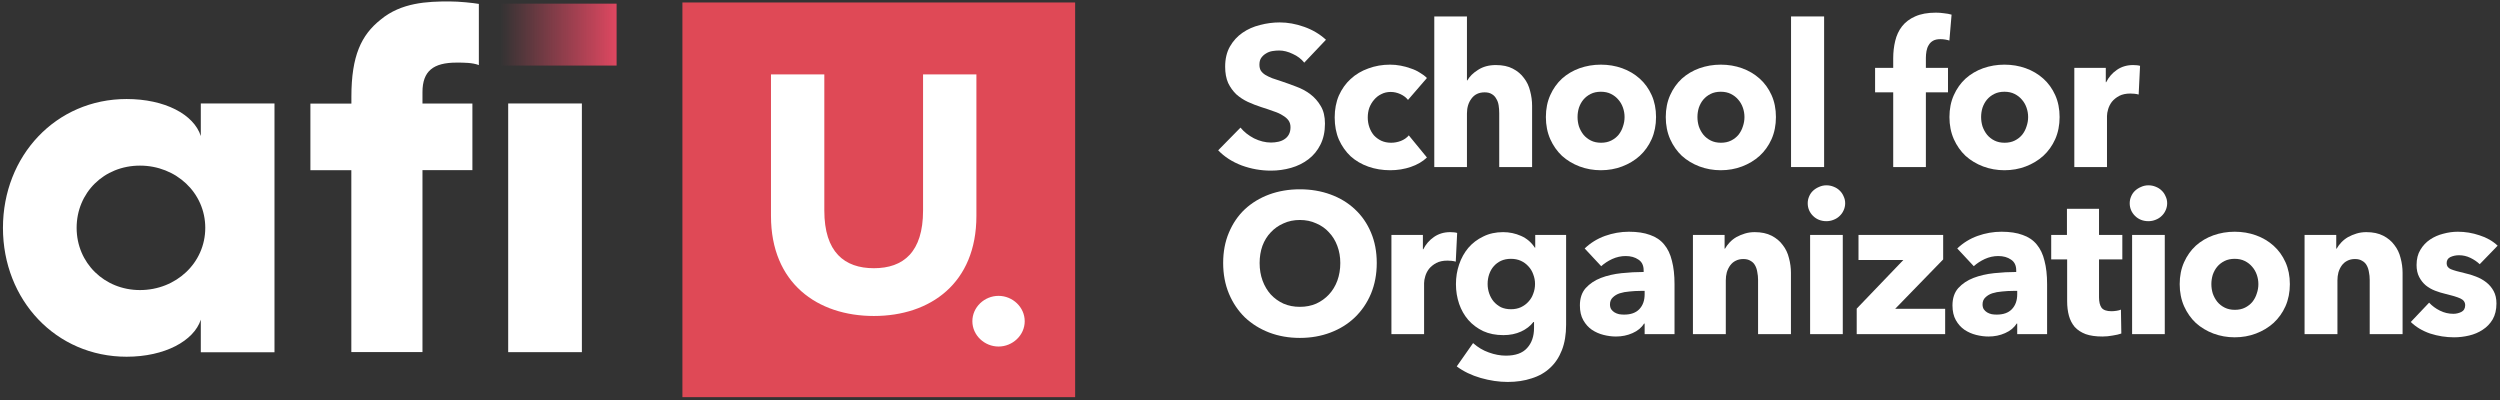
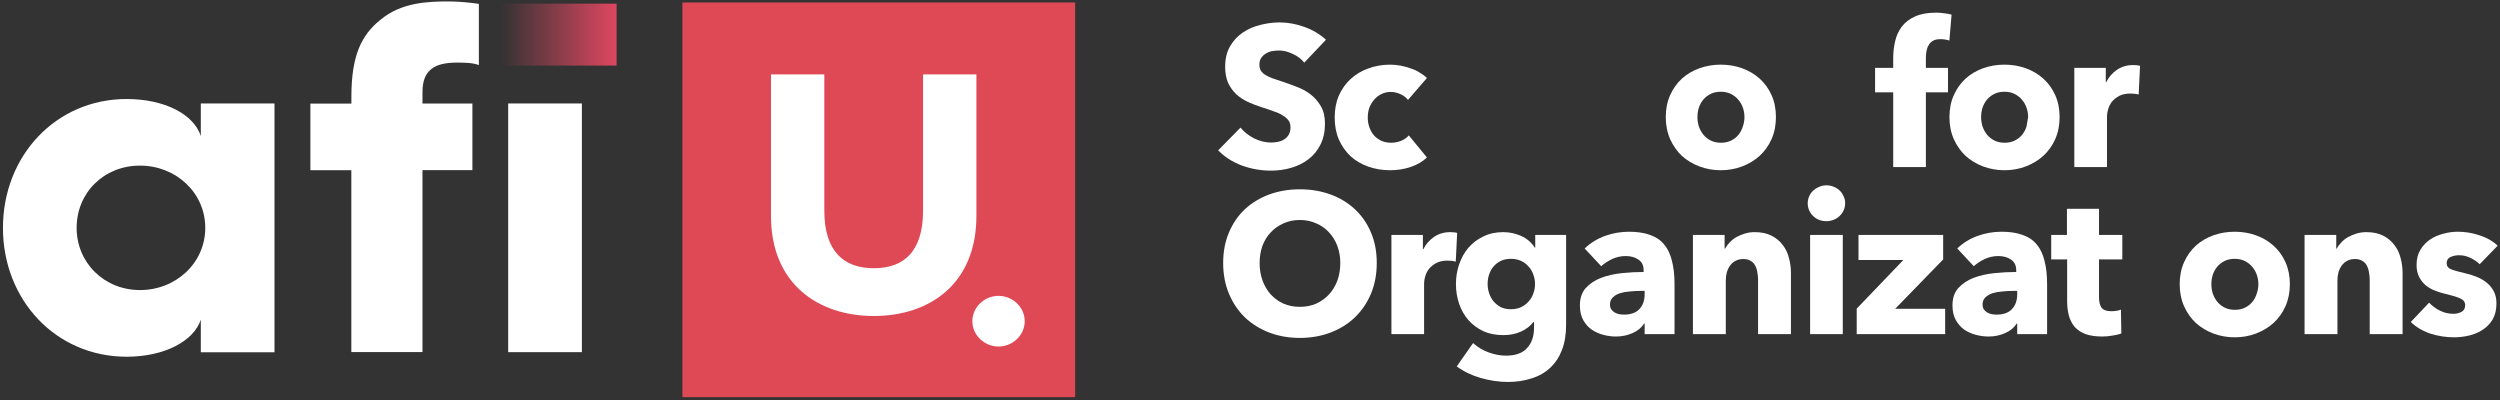
<svg xmlns="http://www.w3.org/2000/svg" width="687" height="110" viewBox="0 0 687 110" fill="none">
  <rect x="0" y="0" width="687" height="110" fill="#333333" stroke="none" />
  <path d="M295.449 0.683H187.527V109.137H295.449V0.683Z" fill="#DF4956" />
  <path d="M267.207 88.274C267.207 92.141 270.547 95.228 274.399 95.228C278.251 95.228 281.592 92.141 281.592 88.274C281.592 84.407 278.268 81.303 274.399 81.303C270.53 81.303 267.207 84.39 267.207 88.274Z" fill="white" />
  <path d="M211.865 59.354C211.865 77.826 224.631 86.832 240.141 86.832C255.651 86.832 268.315 77.826 268.315 59.354V20.443H253.657V57.861C253.657 69.294 248.237 73.704 240.141 73.704C232.045 73.704 226.523 69.294 226.523 57.861V20.443H211.865V59.354Z" fill="white" />
  <path d="M169.443 1.005H137.707V18.018H169.443V1.005Z" fill="url(#paint0_linear_4711_415)" />
  <path d="M159.899 28.433H139.65V96.772H159.899V28.433Z" fill="white" />
  <path d="M96.563 46.768H85.297V28.466H96.563V26.567C96.563 15.321 99.29 9.622 104.574 5.415C110.284 0.666 117.476 0.394 123.442 0.394C126.288 0.394 129.969 0.801 131.589 1.073V17.882C129.816 17.204 127.515 17.204 125.47 17.204C119.078 17.204 116.096 19.511 116.096 25.328V28.45H129.816V46.752H116.096V96.755H96.546V46.752L96.563 46.768Z" fill="white" />
  <path d="M38.461 79.709C48.38 79.709 56.408 72.245 56.408 62.611C56.408 52.977 48.38 45.513 38.461 45.513C28.541 45.513 21.059 52.977 21.059 62.611C21.059 72.245 28.677 79.709 38.461 79.709ZM34.796 27.211C45.261 27.211 53.272 31.418 55.181 37.389V28.433H75.429V96.806H55.181V87.85C53.272 93.685 45.261 98.028 34.796 98.028C15.349 98.028 0.811 82.422 0.811 62.628C0.811 42.833 15.349 27.211 34.796 27.211Z" fill="white" />
  <path d="M358.407 17.219C357.604 16.197 356.545 15.394 355.232 14.81C353.954 14.19 352.713 13.879 351.509 13.879C350.889 13.879 350.25 13.934 349.593 14.044C348.972 14.153 348.407 14.372 347.896 14.7C347.385 14.992 346.947 15.394 346.582 15.905C346.254 16.379 346.089 17 346.089 17.766C346.089 18.423 346.217 18.971 346.473 19.409C346.764 19.846 347.166 20.23 347.677 20.558C348.224 20.887 348.863 21.197 349.593 21.489C350.323 21.744 351.144 22.018 352.056 22.31C353.37 22.748 354.739 23.241 356.162 23.788C357.585 24.299 358.881 24.992 360.049 25.868C361.217 26.744 362.184 27.839 362.95 29.153C363.717 30.43 364.1 32.036 364.1 33.97C364.1 36.197 363.68 38.131 362.841 39.773C362.038 41.379 360.943 42.711 359.556 43.769C358.169 44.828 356.582 45.612 354.794 46.123C353.005 46.634 351.162 46.89 349.264 46.89C346.491 46.89 343.808 46.415 341.217 45.467C338.626 44.481 336.473 43.094 334.757 41.306L340.889 35.065C341.838 36.233 343.078 37.218 344.611 38.021C346.181 38.788 347.732 39.171 349.264 39.171C349.958 39.171 350.633 39.098 351.29 38.952C351.947 38.806 352.513 38.569 352.987 38.24C353.498 37.912 353.899 37.474 354.191 36.926C354.483 36.379 354.629 35.722 354.629 34.956C354.629 34.226 354.447 33.605 354.082 33.094C353.717 32.583 353.188 32.127 352.494 31.726C351.837 31.288 350.998 30.905 349.976 30.576C348.991 30.211 347.859 29.828 346.582 29.427C345.341 29.025 344.119 28.551 342.914 28.003C341.746 27.456 340.688 26.762 339.739 25.923C338.827 25.047 338.078 24.007 337.495 22.803C336.947 21.562 336.673 20.065 336.673 18.314C336.673 16.16 337.111 14.317 337.987 12.784C338.863 11.252 340.013 9.993 341.436 9.007C342.859 8.022 344.465 7.31 346.254 6.872C348.042 6.398 349.848 6.16 351.673 6.16C353.863 6.16 356.089 6.562 358.352 7.365C360.651 8.168 362.658 9.354 364.374 10.923L358.407 17.219Z" fill="white" />
  <path d="M386.918 27.456C386.407 26.799 385.714 26.27 384.838 25.868C383.962 25.467 383.068 25.266 382.156 25.266C381.207 25.266 380.349 25.467 379.583 25.868C378.816 26.233 378.159 26.744 377.612 27.401C377.064 28.021 376.626 28.751 376.298 29.591C376.006 30.43 375.86 31.324 375.86 32.273C375.86 33.222 376.006 34.116 376.298 34.956C376.59 35.795 377.01 36.543 377.557 37.2C378.141 37.821 378.816 38.313 379.583 38.678C380.386 39.043 381.28 39.226 382.265 39.226C383.177 39.226 384.072 39.062 384.948 38.733C385.86 38.368 386.59 37.857 387.137 37.2L392.119 43.277C390.988 44.372 389.528 45.229 387.739 45.85C385.951 46.47 384.053 46.78 382.046 46.78C379.893 46.78 377.886 46.452 376.024 45.795C374.163 45.138 372.539 44.189 371.152 42.948C369.802 41.671 368.725 40.138 367.922 38.35C367.156 36.562 366.773 34.536 366.773 32.273C366.773 30.047 367.156 28.04 367.922 26.251C368.725 24.463 369.802 22.948 371.152 21.708C372.539 20.43 374.163 19.463 376.024 18.806C377.886 18.113 379.875 17.766 381.991 17.766C382.977 17.766 383.944 17.857 384.893 18.04C385.878 18.222 386.809 18.478 387.685 18.806C388.597 19.098 389.418 19.481 390.148 19.956C390.915 20.394 391.572 20.887 392.119 21.434L386.918 27.456Z" fill="white" />
-   <path d="M411.987 45.904V31.124C411.987 30.357 411.932 29.627 411.823 28.934C411.713 28.24 411.494 27.638 411.166 27.127C410.874 26.58 410.472 26.16 409.962 25.868C409.451 25.54 408.794 25.375 407.991 25.375C406.421 25.375 405.217 25.941 404.378 27.073C403.538 28.168 403.119 29.536 403.119 31.178V45.904H394.141V4.518H403.119V22.091H403.228C403.849 20.996 404.834 20.029 406.184 19.189C407.535 18.314 409.159 17.876 411.056 17.876C412.918 17.876 414.469 18.204 415.71 18.861C416.987 19.518 418.009 20.376 418.775 21.434C419.578 22.456 420.144 23.642 420.472 24.992C420.837 26.343 421.02 27.693 421.02 29.043V45.904H411.987Z" fill="white" />
-   <path d="M455.081 32.164C455.081 34.39 454.679 36.416 453.876 38.24C453.073 40.029 451.979 41.561 450.592 42.839C449.205 44.08 447.599 45.047 445.774 45.74C443.949 46.434 441.997 46.78 439.917 46.78C437.873 46.78 435.92 46.434 434.059 45.74C432.234 45.047 430.628 44.08 429.242 42.839C427.891 41.561 426.815 40.029 426.012 38.24C425.209 36.416 424.807 34.39 424.807 32.164C424.807 29.938 425.209 27.93 426.012 26.142C426.815 24.354 427.891 22.839 429.242 21.598C430.628 20.357 432.234 19.409 434.059 18.752C435.92 18.095 437.873 17.766 439.917 17.766C441.997 17.766 443.949 18.095 445.774 18.752C447.599 19.409 449.205 20.357 450.592 21.598C451.979 22.839 453.073 24.354 453.876 26.142C454.679 27.93 455.081 29.938 455.081 32.164ZM446.431 32.164C446.431 31.288 446.285 30.43 445.993 29.591C445.701 28.751 445.282 28.021 444.734 27.401C444.187 26.744 443.511 26.215 442.709 25.814C441.906 25.412 440.975 25.211 439.917 25.211C438.858 25.211 437.928 25.412 437.125 25.814C436.322 26.215 435.647 26.744 435.099 27.401C434.588 28.021 434.187 28.751 433.895 29.591C433.639 30.43 433.512 31.288 433.512 32.164C433.512 33.04 433.639 33.897 433.895 34.737C434.187 35.576 434.606 36.343 435.154 37.036C435.701 37.693 436.377 38.222 437.179 38.623C437.982 39.025 438.913 39.226 439.971 39.226C441.03 39.226 441.96 39.025 442.763 38.623C443.566 38.222 444.241 37.693 444.789 37.036C445.336 36.343 445.738 35.576 445.993 34.737C446.285 33.897 446.431 33.04 446.431 32.164Z" fill="white" />
  <path d="M488.027 32.164C488.027 34.39 487.626 36.416 486.823 38.24C486.02 40.029 484.925 41.561 483.538 42.839C482.152 44.08 480.546 45.047 478.721 45.74C476.896 46.434 474.944 46.78 472.863 46.78C470.82 46.78 468.867 46.434 467.006 45.74C465.181 45.047 463.575 44.08 462.188 42.839C460.838 41.561 459.761 40.029 458.958 38.24C458.156 36.416 457.754 34.39 457.754 32.164C457.754 29.938 458.156 27.93 458.958 26.142C459.761 24.354 460.838 22.839 462.188 21.598C463.575 20.357 465.181 19.409 467.006 18.752C468.867 18.095 470.82 17.766 472.863 17.766C474.944 17.766 476.896 18.095 478.721 18.752C480.546 19.409 482.152 20.357 483.538 21.598C484.925 22.839 486.02 24.354 486.823 26.142C487.626 27.93 488.027 29.938 488.027 32.164ZM479.378 32.164C479.378 31.288 479.232 30.43 478.94 29.591C478.648 28.751 478.228 28.021 477.681 27.401C477.133 26.744 476.458 26.215 475.655 25.814C474.852 25.412 473.922 25.211 472.863 25.211C471.805 25.211 470.874 25.412 470.071 25.814C469.269 26.215 468.593 26.744 468.046 27.401C467.535 28.021 467.134 28.751 466.842 29.591C466.586 30.43 466.458 31.288 466.458 32.164C466.458 33.04 466.586 33.897 466.842 34.737C467.134 35.576 467.553 36.343 468.101 37.036C468.648 37.693 469.323 38.222 470.126 38.623C470.929 39.025 471.86 39.226 472.918 39.226C473.977 39.226 474.907 39.025 475.71 38.623C476.513 38.222 477.188 37.693 477.736 37.036C478.283 36.343 478.684 35.576 478.94 34.737C479.232 33.897 479.378 33.04 479.378 32.164Z" fill="white" />
-   <path d="M492.179 45.904V4.518H501.266V45.904H492.179Z" fill="white" />
  <path d="M535.692 11.142C535.364 11.033 534.98 10.941 534.542 10.868C534.105 10.795 533.667 10.759 533.229 10.759C532.389 10.759 531.714 10.905 531.203 11.197C530.692 11.489 530.291 11.89 529.999 12.401C529.707 12.876 529.506 13.423 529.397 14.044C529.287 14.664 529.232 15.284 529.232 15.905V18.642H535.309V25.375H529.232V45.904H520.254V25.375H515.273V18.642H520.254V16.014C520.254 14.335 520.437 12.748 520.802 11.252C521.167 9.719 521.787 8.387 522.663 7.255C523.575 6.087 524.78 5.175 526.276 4.518C527.809 3.825 529.707 3.478 531.97 3.478C532.736 3.478 533.484 3.533 534.214 3.642C534.98 3.715 535.674 3.843 536.294 4.025L535.692 11.142Z" fill="white" />
-   <path d="M565.979 32.164C565.979 34.39 565.578 36.416 564.775 38.24C563.972 40.029 562.877 41.561 561.49 42.839C560.104 44.08 558.498 45.047 556.673 45.74C554.848 46.434 552.896 46.78 550.815 46.78C548.772 46.78 546.819 46.434 544.958 45.74C543.133 45.047 541.527 44.08 540.14 42.839C538.79 41.561 537.713 40.029 536.911 38.24C536.108 36.416 535.706 34.39 535.706 32.164C535.706 29.938 536.108 27.93 536.911 26.142C537.713 24.354 538.79 22.839 540.14 21.598C541.527 20.357 543.133 19.409 544.958 18.752C546.819 18.095 548.772 17.766 550.815 17.766C552.896 17.766 554.848 18.095 556.673 18.752C558.498 19.409 560.104 20.357 561.49 21.598C562.877 22.839 563.972 24.354 564.775 26.142C565.578 27.93 565.979 29.938 565.979 32.164ZM557.33 32.164C557.33 31.288 557.184 30.43 556.892 29.591C556.6 28.751 556.18 28.021 555.633 27.401C555.085 26.744 554.41 26.215 553.607 25.814C552.804 25.412 551.874 25.211 550.815 25.211C549.757 25.211 548.826 25.412 548.024 25.814C547.221 26.215 546.545 26.744 545.998 27.401C545.487 28.021 545.086 28.751 544.794 29.591C544.538 30.43 544.41 31.288 544.41 32.164C544.41 33.04 544.538 33.897 544.794 34.737C545.086 35.576 545.505 36.343 546.053 37.036C546.6 37.693 547.275 38.222 548.078 38.623C548.881 39.025 549.812 39.226 550.87 39.226C551.929 39.226 552.859 39.025 553.662 38.623C554.465 38.222 555.14 37.693 555.688 37.036C556.235 36.343 556.637 35.576 556.892 34.737C557.184 33.897 557.33 33.04 557.33 32.164Z" fill="white" />
+   <path d="M565.979 32.164C565.979 34.39 565.578 36.416 564.775 38.24C563.972 40.029 562.877 41.561 561.49 42.839C560.104 44.08 558.498 45.047 556.673 45.74C554.848 46.434 552.896 46.78 550.815 46.78C548.772 46.78 546.819 46.434 544.958 45.74C543.133 45.047 541.527 44.08 540.14 42.839C538.79 41.561 537.713 40.029 536.911 38.24C536.108 36.416 535.706 34.39 535.706 32.164C535.706 29.938 536.108 27.93 536.911 26.142C537.713 24.354 538.79 22.839 540.14 21.598C541.527 20.357 543.133 19.409 544.958 18.752C546.819 18.095 548.772 17.766 550.815 17.766C552.896 17.766 554.848 18.095 556.673 18.752C558.498 19.409 560.104 20.357 561.49 21.598C562.877 22.839 563.972 24.354 564.775 26.142C565.578 27.93 565.979 29.938 565.979 32.164ZM557.33 32.164C557.33 31.288 557.184 30.43 556.892 29.591C556.6 28.751 556.18 28.021 555.633 27.401C555.085 26.744 554.41 26.215 553.607 25.814C552.804 25.412 551.874 25.211 550.815 25.211C549.757 25.211 548.826 25.412 548.024 25.814C547.221 26.215 546.545 26.744 545.998 27.401C545.487 28.021 545.086 28.751 544.794 29.591C544.538 30.43 544.41 31.288 544.41 32.164C544.41 33.04 544.538 33.897 544.794 34.737C545.086 35.576 545.505 36.343 546.053 37.036C546.6 37.693 547.275 38.222 548.078 38.623C548.881 39.025 549.812 39.226 550.87 39.226C551.929 39.226 552.859 39.025 553.662 38.623C554.465 38.222 555.14 37.693 555.688 37.036C556.235 36.343 556.637 35.576 556.892 34.737Z" fill="white" />
  <path d="M587.704 25.978C587.302 25.868 586.901 25.795 586.499 25.759C586.134 25.722 585.769 25.704 585.405 25.704C584.2 25.704 583.178 25.923 582.339 26.361C581.536 26.799 580.879 27.328 580.368 27.948C579.894 28.569 579.547 29.244 579.328 29.974C579.109 30.704 579 31.343 579 31.89V45.904H570.022V18.642H578.671V22.584H578.781C579.474 21.197 580.459 20.065 581.737 19.189C583.014 18.314 584.492 17.876 586.171 17.876C586.536 17.876 586.883 17.894 587.211 17.93C587.576 17.967 587.868 18.022 588.087 18.095L587.704 25.978Z" fill="white" />
  <path d="M378.333 72.275C378.333 75.341 377.804 78.151 376.746 80.706C375.687 83.224 374.209 85.395 372.312 87.22C370.45 89.008 368.224 90.395 365.633 91.381C363.042 92.366 360.231 92.859 357.202 92.859C354.173 92.859 351.363 92.366 348.772 91.381C346.217 90.395 343.991 89.008 342.093 87.22C340.232 85.395 338.772 83.224 337.714 80.706C336.655 78.151 336.126 75.341 336.126 72.275C336.126 69.173 336.655 66.381 337.714 63.899C338.772 61.381 340.232 59.246 342.093 57.494C343.991 55.742 346.217 54.392 348.772 53.443C351.363 52.494 354.173 52.02 357.202 52.02C360.231 52.02 363.042 52.494 365.633 53.443C368.224 54.392 370.45 55.742 372.312 57.494C374.209 59.246 375.687 61.381 376.746 63.899C377.804 66.381 378.333 69.173 378.333 72.275ZM368.315 72.275C368.315 70.596 368.042 69.027 367.494 67.567C366.947 66.107 366.18 64.866 365.195 63.844C364.246 62.786 363.078 61.965 361.691 61.381C360.341 60.761 358.845 60.45 357.202 60.45C355.56 60.45 354.064 60.761 352.713 61.381C351.363 61.965 350.195 62.786 349.21 63.844C348.224 64.866 347.458 66.107 346.91 67.567C346.4 69.027 346.144 70.596 346.144 72.275C346.144 74.027 346.418 75.651 346.965 77.147C347.513 78.607 348.261 79.866 349.21 80.924C350.195 81.983 351.363 82.822 352.713 83.443C354.064 84.027 355.56 84.319 357.202 84.319C358.845 84.319 360.341 84.027 361.691 83.443C363.042 82.822 364.209 81.983 365.195 80.924C366.18 79.866 366.947 78.607 367.494 77.147C368.042 75.651 368.315 74.027 368.315 72.275Z" fill="white" />
  <path d="M400.044 71.892C399.643 71.782 399.241 71.709 398.84 71.673C398.475 71.636 398.11 71.618 397.745 71.618C396.54 71.618 395.518 71.837 394.679 72.275C393.876 72.713 393.219 73.242 392.708 73.863C392.234 74.483 391.887 75.158 391.668 75.888C391.449 76.618 391.34 77.257 391.34 77.804V91.819H382.362V64.556H391.011V68.498H391.121C391.814 67.111 392.8 65.98 394.077 65.104C395.354 64.228 396.832 63.79 398.511 63.79C398.876 63.79 399.223 63.808 399.551 63.844C399.916 63.881 400.208 63.936 400.427 64.009L400.044 71.892Z" fill="white" />
  <path d="M430.367 89.246C430.367 91.91 429.984 94.227 429.217 96.198C428.451 98.169 427.374 99.793 425.987 101.07C424.601 102.384 422.903 103.351 420.896 103.972C418.925 104.629 416.736 104.957 414.327 104.957C411.918 104.957 409.437 104.592 406.882 103.862C404.364 103.132 402.174 102.074 400.313 100.687L404.802 94.282C406.115 95.45 407.557 96.308 409.126 96.855C410.732 97.439 412.301 97.731 413.834 97.731C416.462 97.731 418.396 97.037 419.637 95.651C420.914 94.264 421.553 92.421 421.553 90.121V88.479H421.389C420.549 89.574 419.418 90.45 417.995 91.107C416.571 91.764 414.947 92.092 413.123 92.092C411.042 92.092 409.199 91.727 407.593 90.997C405.988 90.231 404.619 89.209 403.488 87.932C402.393 86.654 401.553 85.176 400.969 83.498C400.386 81.782 400.094 79.976 400.094 78.078C400.094 76.18 400.386 74.374 400.969 72.658C401.553 70.943 402.393 69.428 403.488 68.115C404.619 66.801 405.988 65.76 407.593 64.994C409.199 64.191 411.024 63.79 413.068 63.79C414.783 63.79 416.425 64.136 417.995 64.83C419.564 65.523 420.823 66.6 421.772 68.06H421.882V64.556H430.367V89.246ZM421.827 78.023C421.827 77.111 421.663 76.235 421.334 75.395C421.042 74.556 420.604 73.826 420.02 73.206C419.436 72.549 418.743 72.038 417.94 71.673C417.137 71.308 416.225 71.125 415.203 71.125C414.181 71.125 413.269 71.308 412.466 71.673C411.699 72.038 411.042 72.531 410.495 73.151C409.947 73.771 409.528 74.501 409.236 75.341C408.944 76.18 408.798 77.074 408.798 78.023C408.798 78.936 408.944 79.811 409.236 80.651C409.528 81.49 409.947 82.238 410.495 82.895C411.042 83.516 411.699 84.027 412.466 84.428C413.269 84.793 414.181 84.975 415.203 84.975C416.225 84.975 417.137 84.793 417.94 84.428C418.779 84.027 419.473 83.516 420.02 82.895C420.604 82.275 421.042 81.545 421.334 80.706C421.663 79.866 421.827 78.972 421.827 78.023Z" fill="white" />
  <path d="M451.947 79.939H450.797C449.812 79.939 448.808 79.994 447.786 80.103C446.801 80.176 445.907 80.341 445.104 80.596C444.338 80.852 443.699 81.235 443.188 81.746C442.677 82.22 442.422 82.859 442.422 83.662C442.422 84.173 442.531 84.611 442.75 84.975C443.006 85.341 443.316 85.632 443.681 85.851C444.046 86.07 444.465 86.235 444.94 86.344C445.414 86.417 445.87 86.454 446.308 86.454C448.133 86.454 449.52 85.961 450.469 84.975C451.454 83.954 451.947 82.585 451.947 80.87V79.939ZM435.469 68.279C437.075 66.746 438.936 65.596 441.053 64.83C443.206 64.063 445.396 63.68 447.622 63.68C449.921 63.68 451.856 63.972 453.425 64.556C455.031 65.104 456.326 65.98 457.312 67.184C458.297 68.352 459.009 69.848 459.447 71.673C459.921 73.461 460.159 75.596 460.159 78.078V91.819H451.947V88.917H451.783C451.089 90.049 450.031 90.924 448.608 91.545C447.221 92.165 445.706 92.475 444.064 92.475C442.969 92.475 441.838 92.329 440.67 92.037C439.502 91.746 438.425 91.271 437.44 90.614C436.491 89.957 435.706 89.081 435.086 87.986C434.466 86.892 434.155 85.541 434.155 83.935C434.155 81.965 434.684 80.377 435.743 79.173C436.838 77.968 438.225 77.038 439.903 76.381C441.619 75.724 443.516 75.286 445.597 75.067C447.677 74.848 449.703 74.739 451.673 74.739V74.3C451.673 72.95 451.199 71.965 450.25 71.344C449.301 70.687 448.133 70.359 446.746 70.359C445.469 70.359 444.228 70.633 443.024 71.18C441.856 71.728 440.852 72.385 440.013 73.151L435.469 68.279Z" fill="white" />
  <path d="M483.118 91.819V76.928C483.118 76.162 483.045 75.432 482.899 74.739C482.79 74.045 482.589 73.443 482.297 72.932C482.005 72.385 481.586 71.965 481.038 71.673C480.527 71.344 479.87 71.18 479.067 71.18C478.264 71.18 477.553 71.344 476.932 71.673C476.348 71.965 475.856 72.385 475.454 72.932C475.053 73.479 474.743 74.118 474.524 74.848C474.341 75.541 474.25 76.271 474.25 77.038V91.819H465.217V64.556H473.921V68.334H474.031C474.359 67.749 474.779 67.184 475.29 66.636C475.838 66.052 476.458 65.56 477.151 65.158C477.881 64.757 478.666 64.428 479.505 64.173C480.345 63.917 481.239 63.79 482.188 63.79C484.013 63.79 485.564 64.118 486.841 64.775C488.118 65.432 489.14 66.29 489.907 67.348C490.71 68.37 491.275 69.556 491.604 70.906C491.969 72.257 492.151 73.607 492.151 74.957V91.819H483.118Z" fill="white" />
  <path d="M507.053 55.852C507.053 56.545 506.907 57.202 506.615 57.823C506.36 58.407 505.995 58.917 505.52 59.355C505.082 59.793 504.535 60.14 503.878 60.396C503.257 60.651 502.6 60.779 501.907 60.779C500.447 60.779 499.225 60.304 498.239 59.355C497.254 58.37 496.761 57.202 496.761 55.852C496.761 55.195 496.889 54.575 497.144 53.991C497.4 53.37 497.765 52.841 498.239 52.403C498.714 51.965 499.261 51.618 499.882 51.363C500.502 51.071 501.177 50.925 501.907 50.925C502.6 50.925 503.257 51.053 503.878 51.308C504.535 51.564 505.082 51.91 505.52 52.348C505.995 52.786 506.36 53.315 506.615 53.936C506.907 54.52 507.053 55.158 507.053 55.852ZM497.418 91.819V64.556H506.396V91.819H497.418Z" fill="white" />
  <path d="M510.223 91.819V84.811L523.033 71.454H510.715V64.556H533.981V71.29L520.788 84.866H534.529V91.819H510.223Z" fill="white" />
  <path d="M554.331 79.939H553.181C552.196 79.939 551.192 79.994 550.17 80.103C549.185 80.176 548.291 80.341 547.488 80.596C546.721 80.852 546.083 81.235 545.572 81.746C545.061 82.22 544.805 82.859 544.805 83.662C544.805 84.173 544.915 84.611 545.134 84.975C545.389 85.341 545.699 85.632 546.064 85.851C546.429 86.07 546.849 86.235 547.323 86.344C547.798 86.417 548.254 86.454 548.692 86.454C550.517 86.454 551.904 85.961 552.853 84.975C553.838 83.954 554.331 82.585 554.331 80.87V79.939ZM537.853 68.279C539.459 66.746 541.32 65.596 543.437 64.83C545.59 64.063 547.78 63.68 550.006 63.68C552.305 63.68 554.239 63.972 555.809 64.556C557.415 65.104 558.71 65.98 559.695 67.184C560.681 68.352 561.393 69.848 561.83 71.673C562.305 73.461 562.542 75.596 562.542 78.078V91.819H554.331V88.917H554.166C553.473 90.049 552.415 90.924 550.991 91.545C549.604 92.165 548.09 92.475 546.448 92.475C545.353 92.475 544.221 92.329 543.053 92.037C541.886 91.746 540.809 91.271 539.824 90.614C538.875 89.957 538.09 89.081 537.47 87.986C536.849 86.892 536.539 85.541 536.539 83.935C536.539 81.965 537.068 80.377 538.126 79.173C539.221 77.968 540.608 77.038 542.287 76.381C544.002 75.724 545.9 75.286 547.98 75.067C550.061 74.848 552.086 74.739 554.057 74.739V74.3C554.057 72.95 553.582 71.965 552.634 71.344C551.685 70.687 550.517 70.359 549.13 70.359C547.853 70.359 546.612 70.633 545.407 71.18C544.24 71.728 543.236 72.385 542.396 73.151L537.853 68.279Z" fill="white" />
  <path d="M576.811 71.29V81.691C576.811 82.968 577.048 83.935 577.522 84.592C578.033 85.213 578.927 85.523 580.205 85.523C580.643 85.523 581.099 85.487 581.573 85.413C582.084 85.341 582.504 85.231 582.832 85.085L582.942 91.654C582.321 91.873 581.537 92.056 580.588 92.202C579.639 92.384 578.69 92.475 577.741 92.475C575.916 92.475 574.384 92.257 573.143 91.819C571.902 91.344 570.898 90.687 570.132 89.848C569.402 88.972 568.873 87.95 568.544 86.782C568.216 85.578 568.052 84.246 568.052 82.786V71.29H563.672V64.556H567.997V57.385H576.811V64.556H583.216V71.29H576.811Z" fill="white" />
-   <path d="M595.537 55.852C595.537 56.545 595.391 57.202 595.099 57.823C594.843 58.407 594.478 58.917 594.004 59.355C593.566 59.793 593.019 60.14 592.362 60.396C591.741 60.651 591.084 60.779 590.391 60.779C588.931 60.779 587.708 60.304 586.723 59.355C585.738 58.37 585.245 57.202 585.245 55.852C585.245 55.195 585.373 54.575 585.628 53.991C585.884 53.37 586.249 52.841 586.723 52.403C587.198 51.965 587.745 51.618 588.365 51.363C588.986 51.071 589.661 50.925 590.391 50.925C591.084 50.925 591.741 51.053 592.362 51.308C593.019 51.564 593.566 51.91 594.004 52.348C594.478 52.786 594.843 53.315 595.099 53.936C595.391 54.52 595.537 55.158 595.537 55.852ZM585.902 91.819V64.556H594.88V91.819H585.902Z" fill="white" />
  <path d="M629.253 78.078C629.253 80.304 628.852 82.33 628.049 84.154C627.246 85.943 626.151 87.475 624.764 88.753C623.378 89.994 621.772 90.961 619.947 91.654C618.122 92.348 616.17 92.694 614.089 92.694C612.046 92.694 610.093 92.348 608.232 91.654C606.407 90.961 604.801 89.994 603.414 88.753C602.064 87.475 600.987 85.943 600.184 84.154C599.382 82.33 598.98 80.304 598.98 78.078C598.98 75.852 599.382 73.844 600.184 72.056C600.987 70.268 602.064 68.753 603.414 67.512C604.801 66.271 606.407 65.323 608.232 64.666C610.093 64.009 612.046 63.68 614.089 63.68C616.17 63.68 618.122 64.009 619.947 64.666C621.772 65.323 623.378 66.271 624.764 67.512C626.151 68.753 627.246 70.268 628.049 72.056C628.852 73.844 629.253 75.852 629.253 78.078ZM620.604 78.078C620.604 77.202 620.458 76.344 620.166 75.505C619.874 74.665 619.454 73.936 618.907 73.315C618.359 72.658 617.684 72.129 616.881 71.728C616.078 71.326 615.148 71.125 614.089 71.125C613.031 71.125 612.1 71.326 611.297 71.728C610.495 72.129 609.819 72.658 609.272 73.315C608.761 73.936 608.36 74.665 608.068 75.505C607.812 76.344 607.684 77.202 607.684 78.078C607.684 78.954 607.812 79.811 608.068 80.651C608.36 81.49 608.779 82.257 609.327 82.95C609.874 83.607 610.549 84.136 611.352 84.538C612.155 84.939 613.086 85.14 614.144 85.14C615.202 85.14 616.133 84.939 616.936 84.538C617.739 84.136 618.414 83.607 618.962 82.95C619.509 82.257 619.91 81.49 620.166 80.651C620.458 79.811 620.604 78.954 620.604 78.078Z" fill="white" />
  <path d="M651.197 91.819V76.928C651.197 76.162 651.124 75.432 650.978 74.739C650.868 74.045 650.667 73.443 650.375 72.932C650.084 72.385 649.664 71.965 649.116 71.673C648.605 71.344 647.949 71.18 647.146 71.18C646.343 71.18 645.631 71.344 645.011 71.673C644.427 71.965 643.934 72.385 643.533 72.932C643.131 73.479 642.821 74.118 642.602 74.848C642.419 75.541 642.328 76.271 642.328 77.038V91.819H633.295V64.556H642V68.334H642.109C642.438 67.749 642.857 67.184 643.368 66.636C643.916 66.052 644.536 65.56 645.23 65.158C645.959 64.757 646.744 64.428 647.584 64.173C648.423 63.917 649.317 63.79 650.266 63.79C652.091 63.79 653.642 64.118 654.919 64.775C656.197 65.432 657.218 66.29 657.985 67.348C658.788 68.37 659.353 69.556 659.682 70.906C660.047 72.257 660.229 73.607 660.229 74.957V91.819H651.197Z" fill="white" />
  <path d="M681.427 72.603C680.697 71.91 679.839 71.326 678.854 70.852C677.868 70.377 676.828 70.14 675.733 70.14C674.894 70.14 674.109 70.304 673.379 70.633C672.686 70.961 672.339 71.527 672.339 72.33C672.339 73.096 672.722 73.644 673.489 73.972C674.292 74.3 675.569 74.665 677.321 75.067C678.343 75.286 679.365 75.596 680.387 75.998C681.445 76.399 682.394 76.928 683.233 77.585C684.073 78.242 684.748 79.045 685.259 79.994C685.77 80.943 686.025 82.074 686.025 83.388C686.025 85.103 685.679 86.563 684.985 87.767C684.292 88.935 683.379 89.884 682.248 90.614C681.153 91.344 679.912 91.873 678.525 92.202C677.138 92.53 675.752 92.694 674.365 92.694C672.139 92.694 669.949 92.348 667.796 91.654C665.679 90.924 663.909 89.866 662.485 88.479L667.522 83.169C668.325 84.045 669.31 84.775 670.478 85.359C671.646 85.943 672.887 86.235 674.201 86.235C674.93 86.235 675.642 86.07 676.336 85.742C677.065 85.377 677.43 84.757 677.43 83.881C677.43 83.041 676.992 82.421 676.117 82.019C675.241 81.618 673.872 81.198 672.011 80.76C671.062 80.541 670.113 80.249 669.164 79.884C668.215 79.519 667.358 79.027 666.591 78.406C665.861 77.786 665.259 77.019 664.785 76.107C664.31 75.195 664.073 74.1 664.073 72.822C664.073 71.18 664.42 69.793 665.113 68.662C665.807 67.494 666.701 66.545 667.796 65.815C668.89 65.085 670.095 64.556 671.409 64.228C672.759 63.863 674.091 63.68 675.405 63.68C677.449 63.68 679.438 64.009 681.372 64.666C683.343 65.286 685.003 66.235 686.354 67.512L681.427 72.603Z" fill="white" />
  <defs>
    <linearGradient id="paint0_linear_4711_415" x1="137.551" y1="10.764" x2="169.249" y2="10.764" gradientUnits="userSpaceOnUse">
      <stop stop-color="#DD4760" stop-opacity="0" />
      <stop offset="1" stop-color="#DD4760" />
    </linearGradient>
  </defs>
</svg>